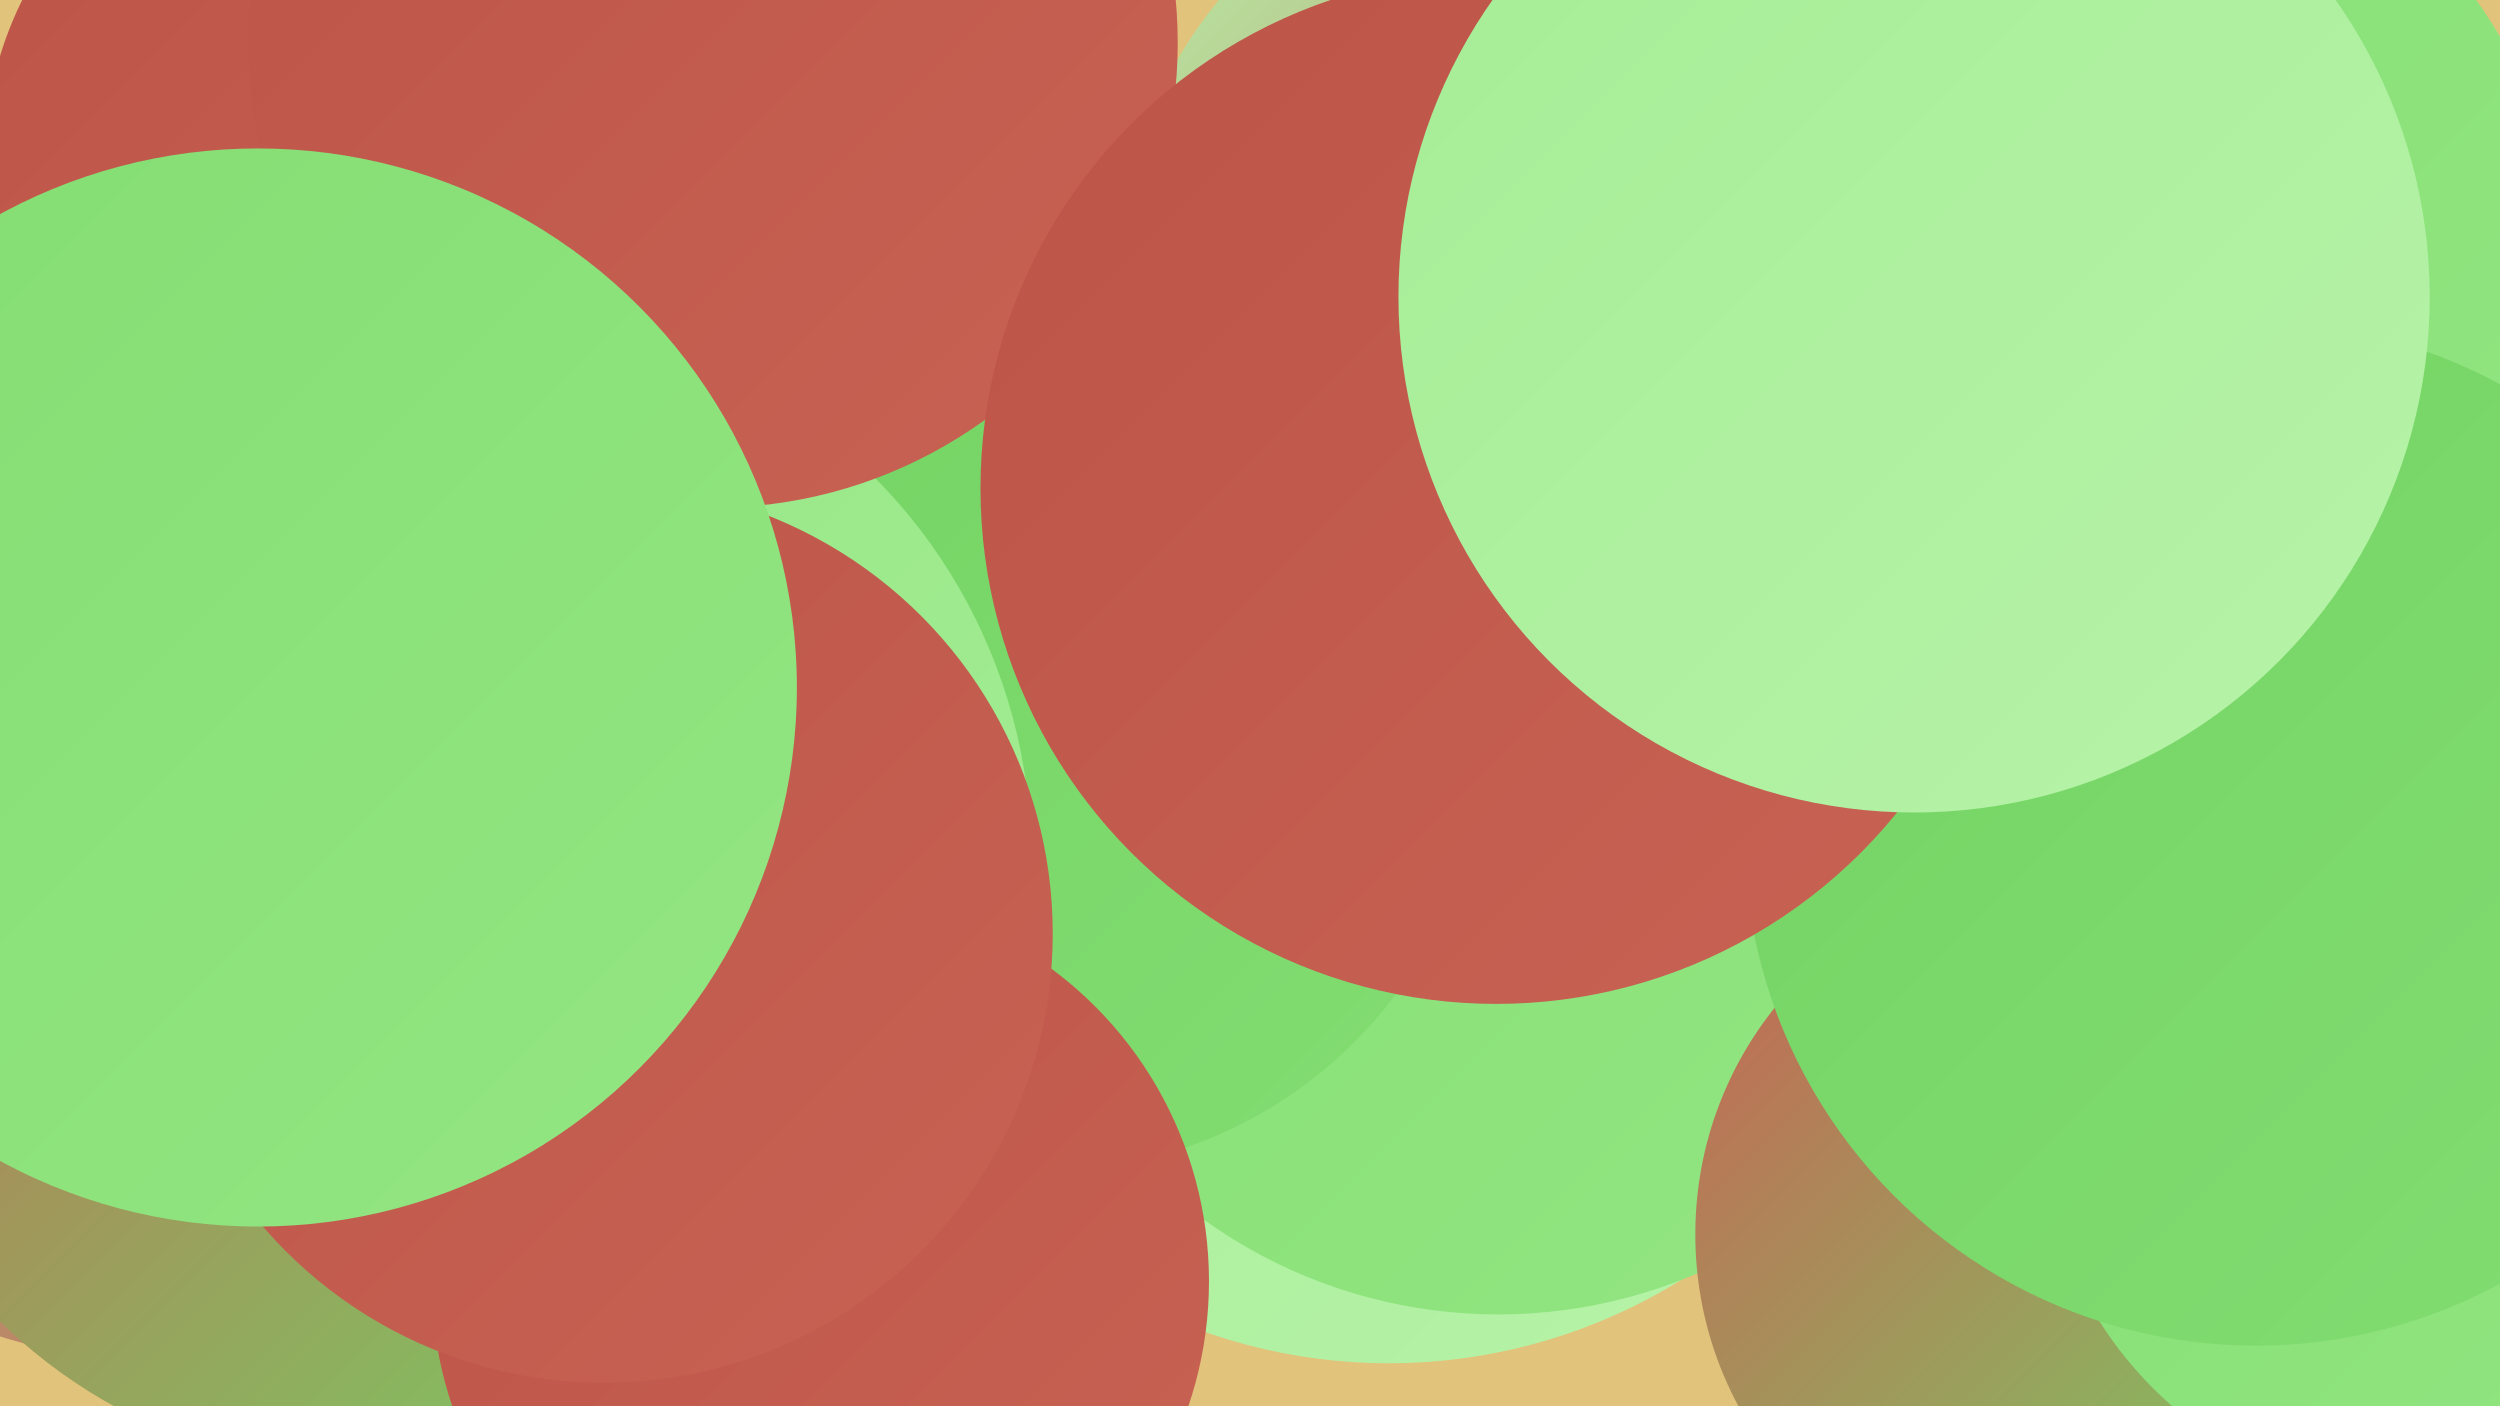
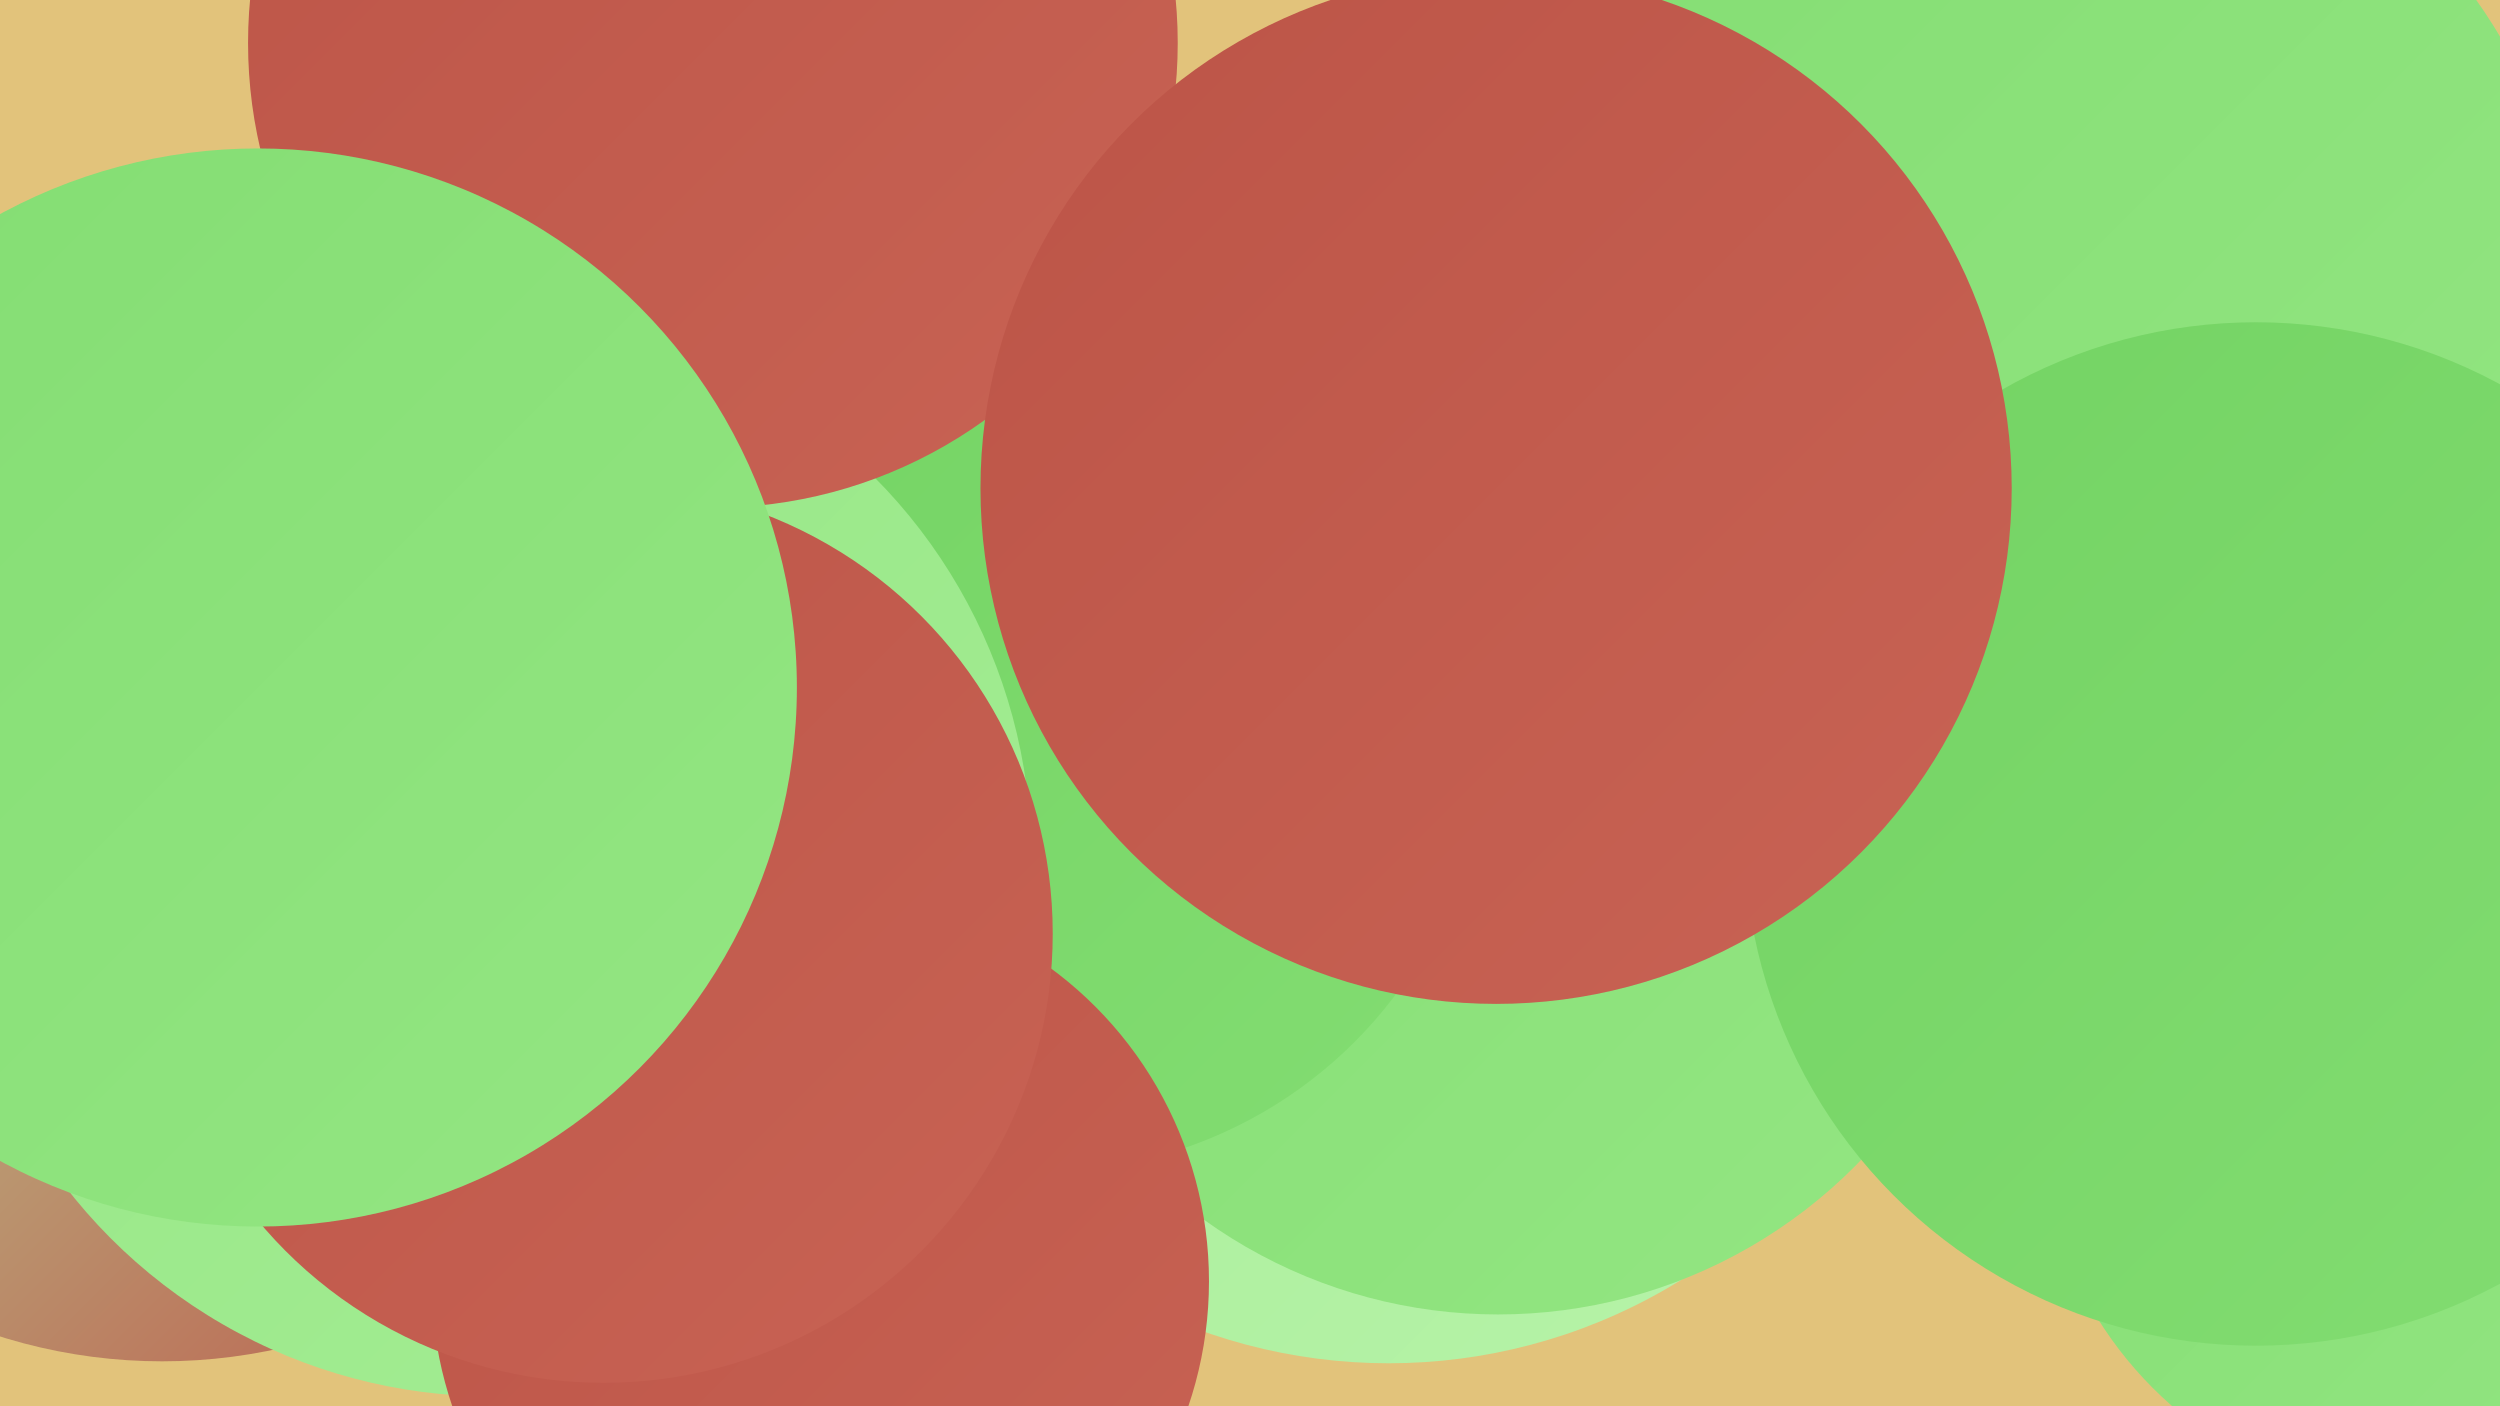
<svg xmlns="http://www.w3.org/2000/svg" width="1280" height="720">
  <defs>
    <linearGradient id="grad0" x1="0%" y1="0%" x2="100%" y2="100%">
      <stop offset="0%" style="stop-color:#bc5447;stop-opacity:1" />
      <stop offset="100%" style="stop-color:#c86354;stop-opacity:1" />
    </linearGradient>
    <linearGradient id="grad1" x1="0%" y1="0%" x2="100%" y2="100%">
      <stop offset="0%" style="stop-color:#c86354;stop-opacity:1" />
      <stop offset="100%" style="stop-color:#73d363;stop-opacity:1" />
    </linearGradient>
    <linearGradient id="grad2" x1="0%" y1="0%" x2="100%" y2="100%">
      <stop offset="0%" style="stop-color:#73d363;stop-opacity:1" />
      <stop offset="100%" style="stop-color:#83dd72;stop-opacity:1" />
    </linearGradient>
    <linearGradient id="grad3" x1="0%" y1="0%" x2="100%" y2="100%">
      <stop offset="0%" style="stop-color:#83dd72;stop-opacity:1" />
      <stop offset="100%" style="stop-color:#94e683;stop-opacity:1" />
    </linearGradient>
    <linearGradient id="grad4" x1="0%" y1="0%" x2="100%" y2="100%">
      <stop offset="0%" style="stop-color:#94e683;stop-opacity:1" />
      <stop offset="100%" style="stop-color:#a5ed95;stop-opacity:1" />
    </linearGradient>
    <linearGradient id="grad5" x1="0%" y1="0%" x2="100%" y2="100%">
      <stop offset="0%" style="stop-color:#a5ed95;stop-opacity:1" />
      <stop offset="100%" style="stop-color:#b7f3a9;stop-opacity:1" />
    </linearGradient>
    <linearGradient id="grad6" x1="0%" y1="0%" x2="100%" y2="100%">
      <stop offset="0%" style="stop-color:#b7f3a9;stop-opacity:1" />
      <stop offset="100%" style="stop-color:#bc5447;stop-opacity:1" />
    </linearGradient>
  </defs>
  <rect width="1280" height="720" fill="#e2c37b" />
  <circle cx="711" cy="414" r="284" fill="url(#grad5)" />
  <circle cx="1236" cy="470" r="254" fill="url(#grad3)" />
  <circle cx="1036" cy="164" r="284" fill="url(#grad3)" />
  <circle cx="767" cy="415" r="258" fill="url(#grad3)" />
-   <circle cx="1054" cy="632" r="186" fill="url(#grad1)" />
  <circle cx="1243" cy="570" r="199" fill="url(#grad3)" />
  <circle cx="31" cy="394" r="215" fill="url(#grad3)" />
-   <circle cx="179" cy="83" r="187" fill="url(#grad0)" />
  <circle cx="83" cy="420" r="277" fill="url(#grad6)" />
  <circle cx="533" cy="373" r="227" fill="url(#grad2)" />
-   <circle cx="796" cy="142" r="223" fill="url(#grad6)" />
  <circle cx="252" cy="439" r="276" fill="url(#grad4)" />
  <circle cx="365" cy="22" r="238" fill="url(#grad0)" />
  <circle cx="1155" cy="427" r="262" fill="url(#grad2)" />
  <circle cx="766" cy="250" r="264" fill="url(#grad0)" />
-   <circle cx="187" cy="486" r="267" fill="url(#grad1)" />
-   <circle cx="980" cy="152" r="264" fill="url(#grad5)" />
  <circle cx="420" cy="656" r="199" fill="url(#grad0)" />
  <circle cx="309" cy="478" r="230" fill="url(#grad0)" />
  <circle cx="132" cy="352" r="276" fill="url(#grad3)" />
</svg>